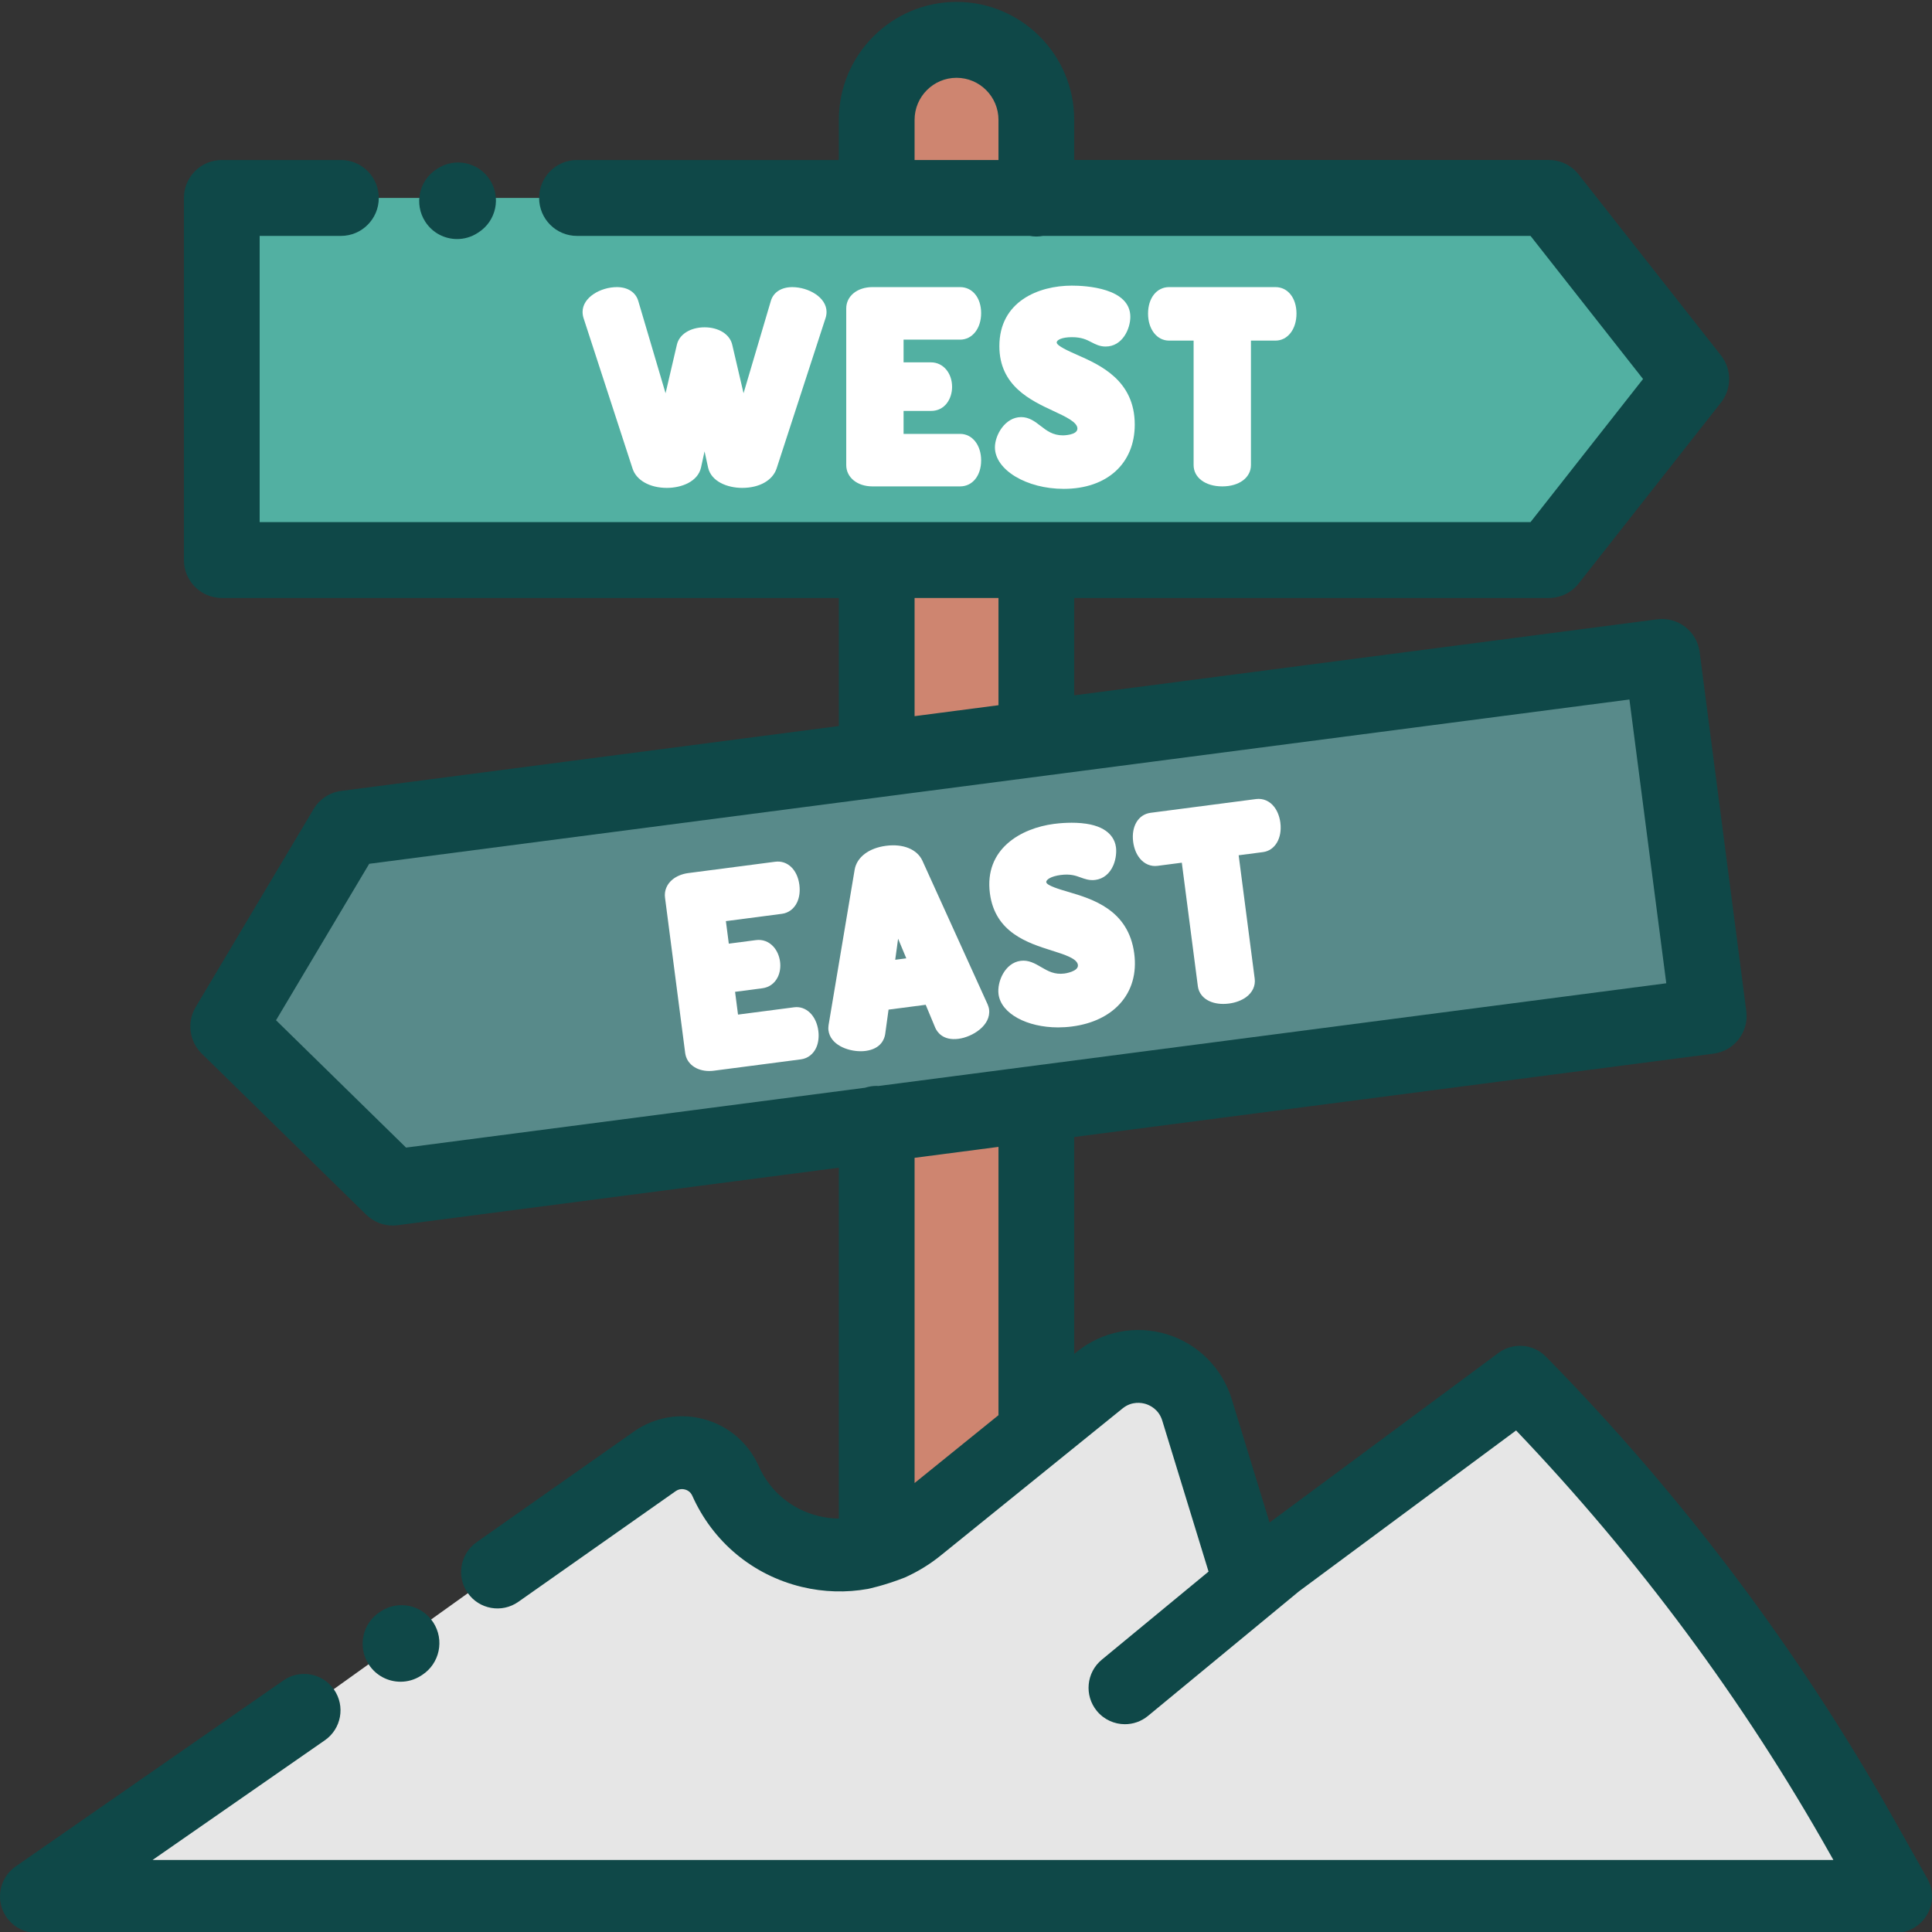
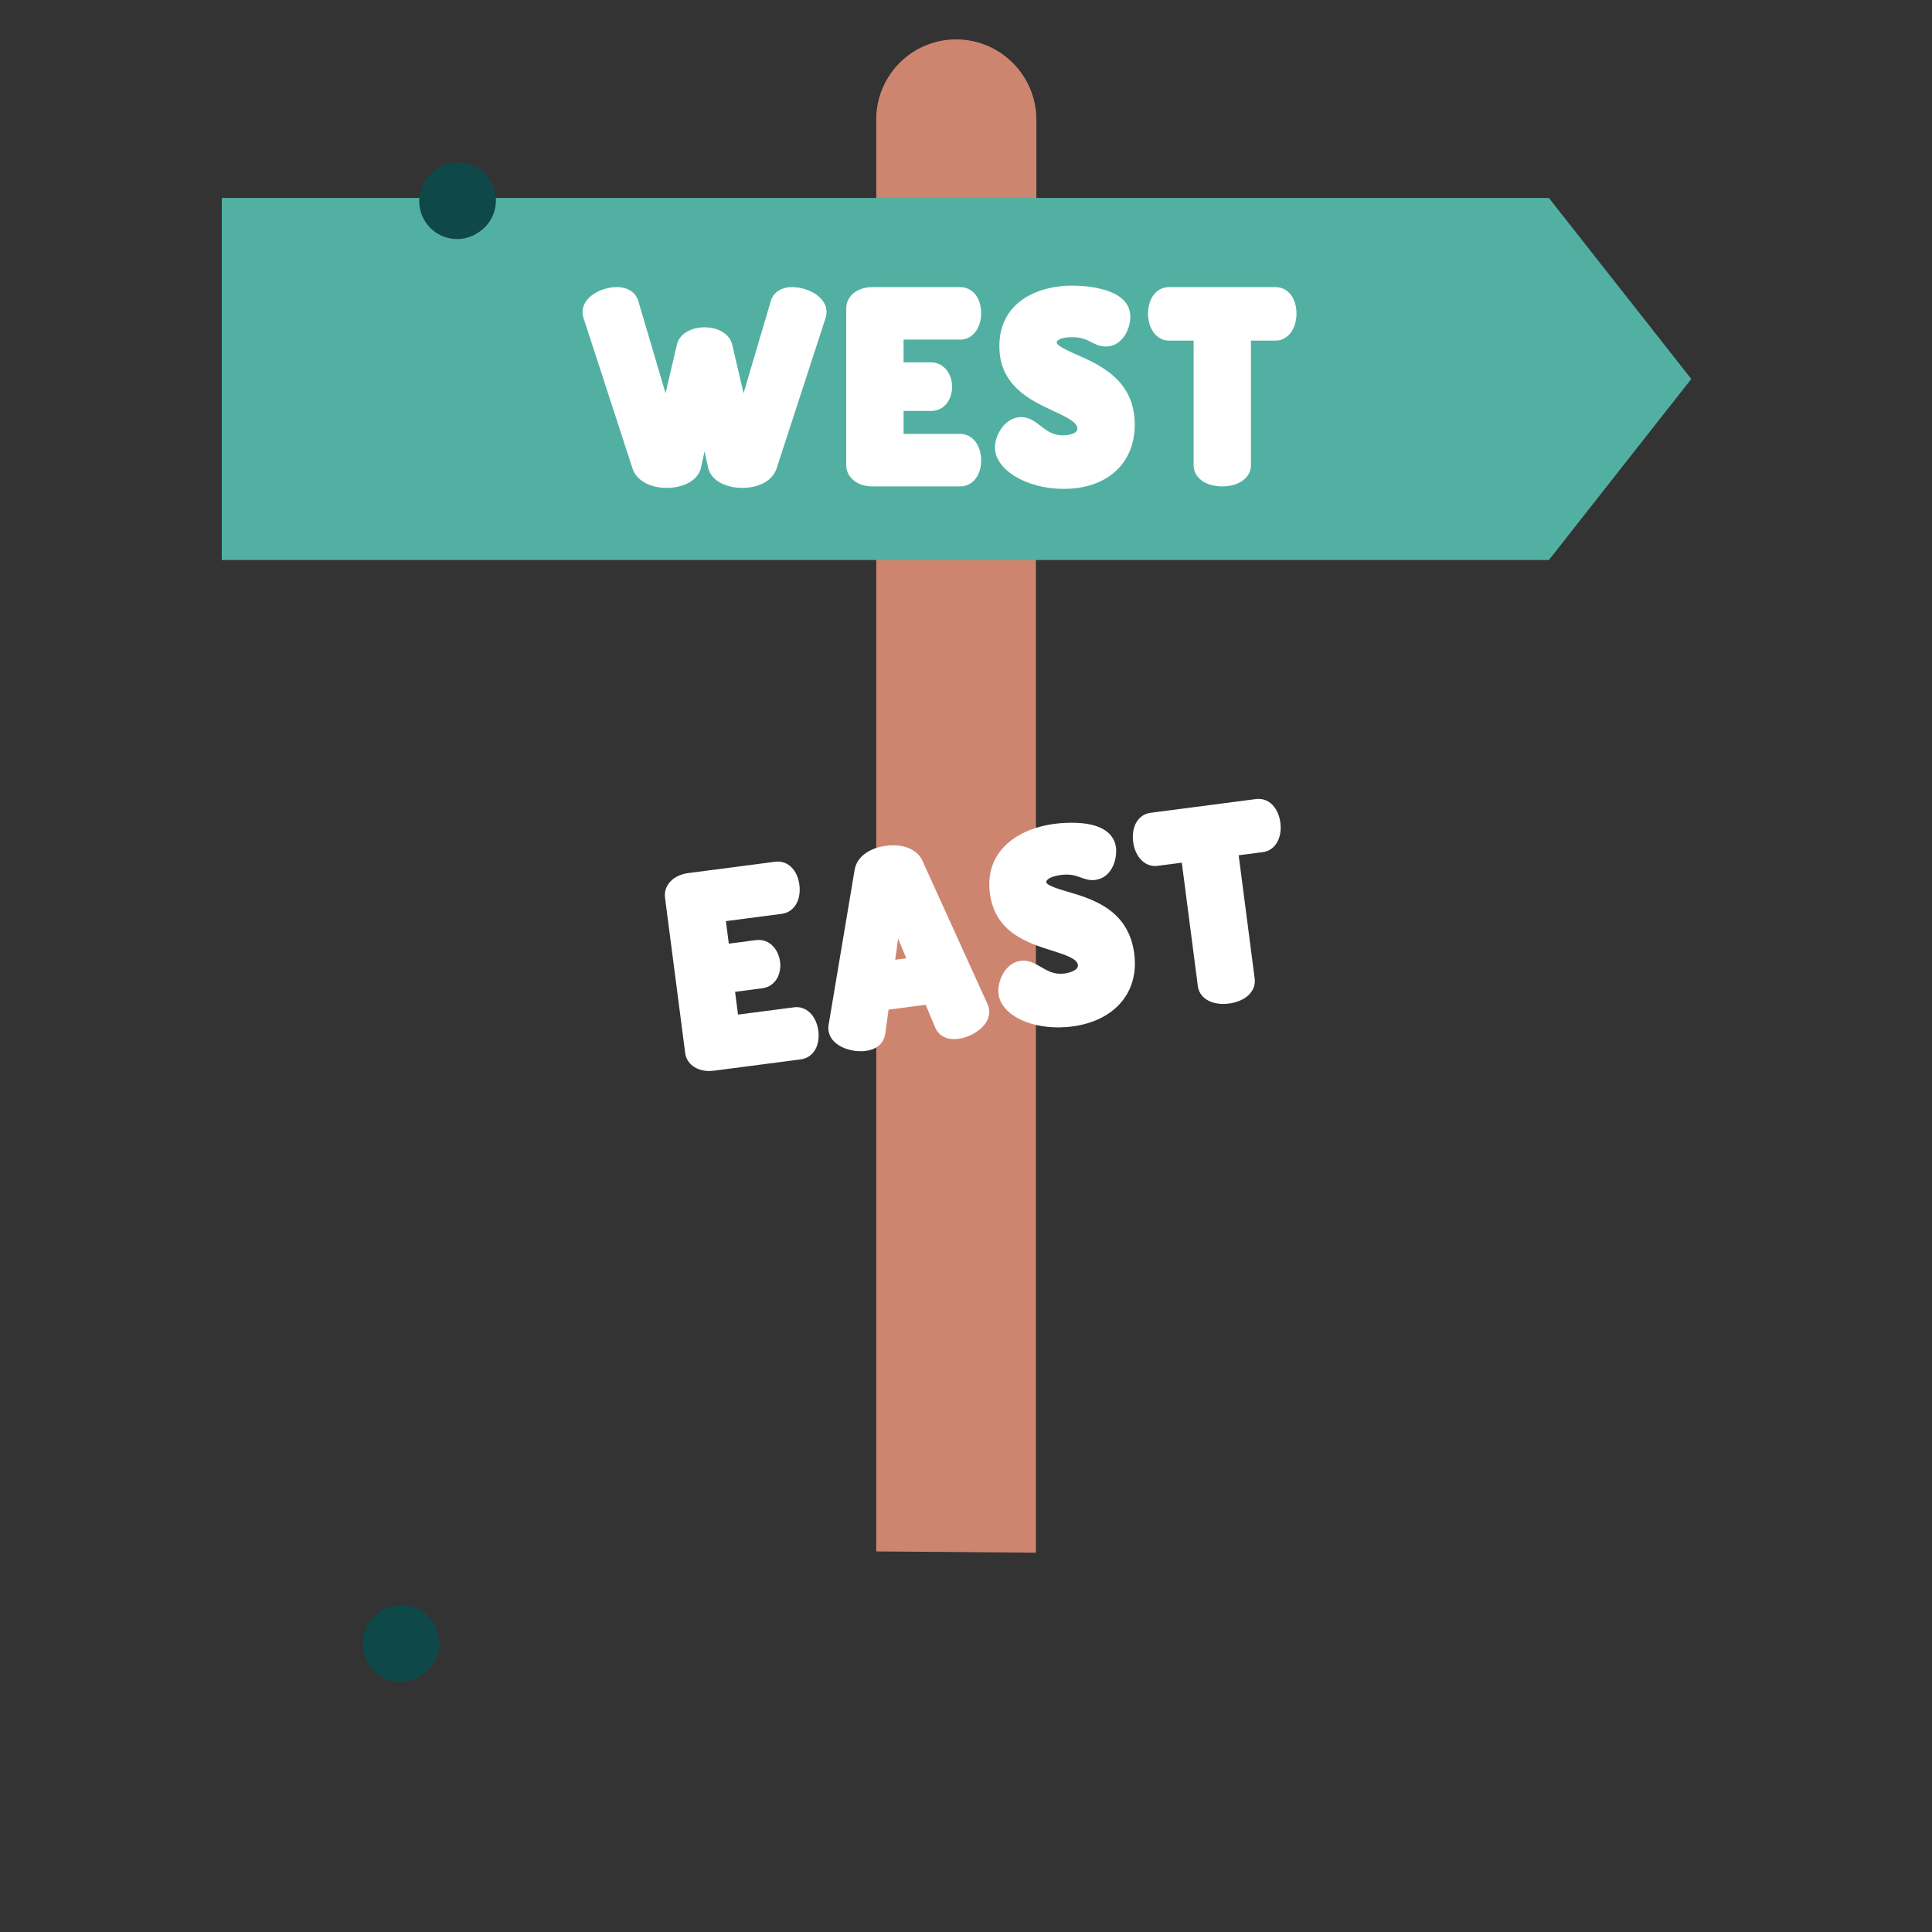
<svg xmlns="http://www.w3.org/2000/svg" width="267" height="267" viewBox="0 0 267 267" fill="none">
  <rect x="0" y="0" width="267" height="267" fill="#333333" stroke="none" />
  <g clip-path="url(#clip0)">
    <path d="M143.161 214.578V16.502C143.161 10.397 138.221 5.448 132.128 5.448C126.036 5.448 121.096 10.397 121.096 16.502V214.405" fill="#CE8570" />
    <path d="M143.225 27.442V16.559C143.225 10.454 138.286 5.505 132.193 5.505C126.1 5.505 121.16 10.454 121.16 16.559V27.266" fill="#CE8570" />
    <path d="M79.739 27.356H214.054L233.732 52.375L214.054 77.394H30.65V27.356H47.114" fill="#52B0A2" />
-     <path d="M47.829 114.502L229.699 90.789L236.144 140.409L54.275 164.122L31.541 141.856L47.829 114.502Z" fill="#588A8A" />
-     <path d="M42.037 236.366L5.023 262.079H261.977L257.228 253.652C244.391 230.863 228.537 209.806 210.069 191.02L172.734 218.687L165.423 194.839C163.661 189.09 156.659 186.944 151.988 190.722L126.841 211.057C118.033 218.18 104.88 215.013 100.264 204.657C98.579 200.879 93.873 199.576 90.492 201.954L68.749 217.25" fill="#E6E6E6" />
    <path d="M92.162 67.426C94.191 67.426 96.435 66.562 96.877 64.623L97.368 62.38L97.861 64.633C98.301 66.562 100.544 67.426 102.573 67.426C104.938 67.426 106.755 66.407 107.317 64.768C107.319 64.76 107.321 64.754 107.323 64.748L114.088 43.964C114.176 43.705 114.227 43.392 114.227 43.105C114.227 41.086 111.725 39.68 109.481 39.68C107.975 39.68 106.867 40.404 106.525 41.606L102.758 54.347L101.198 47.66C100.876 46.209 99.338 45.235 97.37 45.235C95.4 45.235 93.862 46.209 93.543 47.646L91.98 54.347L88.216 41.619C87.87 40.404 86.763 39.678 85.256 39.678C83.011 39.678 80.512 41.086 80.512 43.103C80.512 43.39 80.561 43.705 80.644 43.954L87.411 64.733C87.922 66.368 89.788 67.426 92.162 67.426Z" fill="white" />
    <path d="M132.683 46.938C134.368 46.938 135.592 45.397 135.592 43.274C135.592 41.157 134.397 39.678 132.683 39.678H120.571C118.473 39.678 116.949 40.919 116.949 42.625V64.272C116.949 65.981 118.473 67.219 120.571 67.219H132.683C134.397 67.219 135.592 65.742 135.592 63.625C135.592 61.502 134.368 59.962 132.683 59.962H124.873V56.79H128.668C130.577 56.79 131.577 55.118 131.577 53.467C131.577 51.534 130.327 50.077 128.668 50.077H124.873V46.938H132.683Z" fill="white" />
    <path d="M146.905 60.166C145.502 60.166 144.679 59.533 143.809 58.861C143.033 58.261 142.23 57.643 141.122 57.643C138.91 57.643 137.498 60.117 137.498 61.819C137.498 64.931 141.853 67.56 147.007 67.56C152.969 67.56 156.821 64.076 156.821 58.682C156.821 52.557 152.02 50.436 148.842 49.032C147.726 48.54 146.035 47.793 146.035 47.33C146.035 46.974 146.771 46.597 148.131 46.597C149.49 46.597 150.171 46.95 150.828 47.291C151.37 47.572 151.983 47.891 152.792 47.891C155.123 47.891 156.21 45.442 156.21 43.784C156.21 39.786 150.026 39.474 148.129 39.474C143.507 39.474 138.111 41.666 138.111 47.842C138.111 53.318 142.424 55.326 145.571 56.792C147.282 57.588 148.897 58.339 148.897 59.227C148.897 60.155 146.926 60.166 146.905 60.166Z" fill="white" />
    <path d="M168.917 67.219C171.249 67.219 172.879 66.007 172.879 64.272V47.072H176.266C177.951 47.072 179.173 45.505 179.173 43.341C179.173 41.184 177.978 39.678 176.266 39.678H161.567C159.856 39.678 158.66 41.184 158.66 43.341C158.66 45.505 159.882 47.072 161.567 47.072H164.955V64.272C164.955 66.007 166.584 67.219 168.917 67.219Z" fill="white" />
    <path d="M109.738 139.207L101.993 140.215L101.586 137.07L105.348 136.578C106.293 136.455 107.049 135.913 107.477 135.049C107.787 134.425 107.903 133.663 107.805 132.908C107.697 132.09 107.365 131.341 106.866 130.802C106.232 130.116 105.387 129.804 104.484 129.92L100.72 130.412L100.317 127.299L108.062 126.289C108.98 126.169 109.746 125.587 110.162 124.693C110.482 124.003 110.587 123.17 110.473 122.28C110.2 120.182 108.83 118.87 107.127 119.092L95.116 120.658C94.275 120.768 93.497 121.086 92.926 121.558C92.154 122.197 91.781 123.105 91.904 124.048L94.69 145.514C94.888 147.026 96.241 148.012 98.011 148.012C98.223 148.012 98.441 147.997 98.663 147.969L110.673 146.403C111.635 146.277 112.417 145.671 112.822 144.74C113.103 144.089 113.201 143.281 113.093 142.462C112.82 140.358 111.404 138.984 109.738 139.207Z" fill="white" />
    <path d="M119.613 145.238C121.797 144.954 122.241 143.528 122.332 142.911L122.797 139.529L127.93 138.86L129.248 142.025C129.489 142.583 130.283 143.848 132.467 143.562C134.376 143.313 136.979 141.719 136.69 139.495C136.655 139.233 136.567 139.009 136.494 138.819C136.484 138.797 136.476 138.774 136.466 138.754L127.474 118.945C126.745 117.368 124.822 116.58 122.449 116.888C120.077 117.198 118.417 118.453 118.114 120.178L114.516 141.617C114.512 141.64 114.508 141.67 114.506 141.693C114.484 141.885 114.457 142.123 114.49 142.379V142.385C114.749 144.371 117.093 145.279 118.953 145.279C119.181 145.279 119.403 145.267 119.613 145.238ZM123.718 132.639L124.117 129.728L125.248 132.441L123.718 132.639Z" fill="white" />
    <path d="M145.353 131.365C147.152 131.932 148.851 132.469 148.965 133.351C149.085 134.271 147.129 134.537 147.111 134.539C145.718 134.721 144.821 134.198 143.872 133.645C143.027 133.151 142.149 132.643 141.051 132.786C138.857 133.071 137.777 135.706 137.995 137.394C138.346 140.086 141.931 141.985 146.233 141.985C146.863 141.985 147.51 141.944 148.162 141.858C150.945 141.497 153.226 140.413 154.762 138.727C156.418 136.909 157.107 134.508 156.752 131.786C155.964 125.711 150.929 124.228 147.598 123.248C146.427 122.903 144.654 122.38 144.595 121.923C144.55 121.57 145.229 121.101 146.577 120.923C147.926 120.75 148.645 121.011 149.342 121.264C149.916 121.472 150.568 121.711 151.366 121.605C152.487 121.46 153.377 120.733 153.87 119.562C154.251 118.656 154.304 117.69 154.226 117.092C154.096 116.086 153.387 114.324 150.114 113.839C148.311 113.569 146.398 113.765 145.661 113.861C141.077 114.459 136.007 117.329 136.802 123.454C137.508 128.885 142.043 130.318 145.353 131.365Z" fill="white" />
    <path d="M157.515 118.621C158.147 119.403 159.039 119.782 159.966 119.66L163.325 119.223L165.539 136.278C165.735 137.792 167.132 138.741 169.041 138.741C169.302 138.741 169.571 138.725 169.848 138.688C170.752 138.57 171.589 138.258 172.207 137.807C173.091 137.162 173.525 136.231 173.398 135.253L171.182 118.198L174.541 117.76C176.211 117.541 177.222 115.827 176.943 113.684C176.837 112.855 176.537 112.085 176.101 111.518C175.472 110.698 174.559 110.302 173.588 110.428L159.013 112.328C157.316 112.549 156.324 114.198 156.601 116.337C156.719 117.237 157.035 118.027 157.515 118.621Z" fill="white" />
    <path d="M63.171 33.036C64.149 33.036 65.137 32.763 66.017 32.189L66.157 32.097C68.581 30.52 69.27 27.272 67.695 24.843C66.121 22.415 62.878 21.725 60.456 23.302L60.315 23.392C57.891 24.972 57.202 28.219 58.777 30.648C59.779 32.195 61.458 33.036 63.171 33.036Z" fill="#0F4848" />
-     <path d="M125.027 218.017C126.781 217.234 128.454 216.223 129.996 214.976L144.691 203.093L155.143 194.639C156.43 193.598 157.797 193.862 158.327 194.023C158.855 194.184 160.134 194.733 160.621 196.319L167.021 217.193L152.267 229.366C150.126 231.133 149.82 234.305 151.582 236.45C152.576 237.658 154.015 238.283 155.463 238.283C156.587 238.283 157.718 237.907 158.653 237.136L179.512 219.924L209.524 197.687C226.381 215.35 240.946 234.991 252.854 256.128L253.372 257.048H21.083L44.896 240.503C47.175 238.92 47.744 235.785 46.163 233.501C44.582 231.217 41.453 230.647 39.174 232.231L2.161 257.944C0.356 259.199 -0.426 261.483 0.23 263.583C0.885 265.684 2.827 267.114 5.023 267.114H261.976C263.763 267.114 265.415 266.163 266.315 264.618C267.215 263.073 267.228 261.165 266.35 259.608L261.603 251.18C248.55 228.014 232.417 206.586 213.647 187.492C211.891 185.706 209.092 185.487 207.082 186.977L175.452 210.415L170.225 193.364C168.905 189.065 165.556 185.714 161.264 184.397C156.974 183.081 152.326 183.983 148.832 186.808L148.457 187.11V157.133L236.819 145.612C239.687 145.238 241.707 142.607 241.335 139.736L234.889 90.116C234.71 88.736 233.991 87.485 232.893 86.636C231.793 85.787 230.4 85.411 229.025 85.591L148.457 96.094V82.64H214.055C215.658 82.64 217.173 81.903 218.165 80.641L237.843 55.623C239.338 53.718 239.338 51.034 237.843 49.13L218.165 24.111C217.173 22.848 215.658 22.111 214.055 22.111H148.457V16.561C148.457 7.574 141.161 0.263 132.192 0.263C123.223 0.263 115.926 7.574 115.926 16.561V22.113H79.74C76.849 22.113 74.507 24.462 74.507 27.358C74.507 30.254 76.849 32.602 79.74 32.602H142.306C142.603 32.655 142.911 32.687 143.224 32.687C143.538 32.687 143.844 32.655 144.143 32.602H211.516L227.067 52.377L211.516 72.153H35.886V32.602H47.114C50.005 32.602 52.347 30.254 52.347 27.358C52.347 24.462 50.005 22.113 47.114 22.113H30.651C27.762 22.113 25.418 24.462 25.418 27.358V77.396C25.418 80.292 27.762 82.64 30.651 82.64H115.926V100.337L47.155 109.304C45.564 109.51 44.157 110.436 43.336 111.816L27.045 139.17C25.805 141.252 26.151 143.914 27.881 145.608L50.616 167.873C51.6 168.839 52.916 169.367 54.275 169.367C54.499 169.367 54.723 169.353 54.949 169.324L115.926 161.375V209.865C115.003 209.855 114.074 209.743 113.153 209.521C109.434 208.625 106.409 206.106 104.848 202.608C103.433 199.428 100.699 197.074 97.35 196.148C94.001 195.221 90.448 195.837 87.605 197.838L65.861 213.133C63.592 214.731 63.044 217.87 64.637 220.144C66.232 222.42 69.365 222.967 71.634 221.371L93.378 206.075C93.897 205.712 94.412 205.777 94.677 205.851C94.938 205.922 95.417 206.13 95.675 206.712C98.517 213.086 104.031 217.677 110.805 219.309C113.858 220.044 116.957 220.12 119.935 219.587C119.935 219.587 122.188 219.132 125.027 218.017ZM126.394 16.561C126.394 13.359 128.996 10.752 132.192 10.752C135.388 10.752 137.989 13.359 137.989 16.561V22.113H126.394V16.561ZM126.394 82.64H137.989V97.46L126.394 98.972V82.64ZM38.147 140.997L51.023 119.376L225.185 96.67L230.278 135.888L121.408 150.082C121.324 150.079 121.243 150.069 121.159 150.069C120.599 150.069 120.059 150.161 119.552 150.324L56.116 158.595L38.147 140.997ZM126.394 204.953V160.009L137.989 158.497V195.576L126.394 204.953Z" fill="#0F4848" />
    <path d="M55.355 232.413C56.333 232.413 57.321 232.139 58.201 231.566L58.341 231.476C60.765 229.898 61.454 226.649 59.879 224.22C58.305 221.791 55.062 221.101 52.64 222.679L52.499 222.771C50.073 224.349 49.386 227.598 50.961 230.027C51.963 231.572 53.642 232.413 55.355 232.413Z" fill="#0F4848" />
  </g>
  <defs>
    <clipPath id="clip0">
      <rect width="267" height="267" fill="white" />
    </clipPath>
  </defs>
</svg>